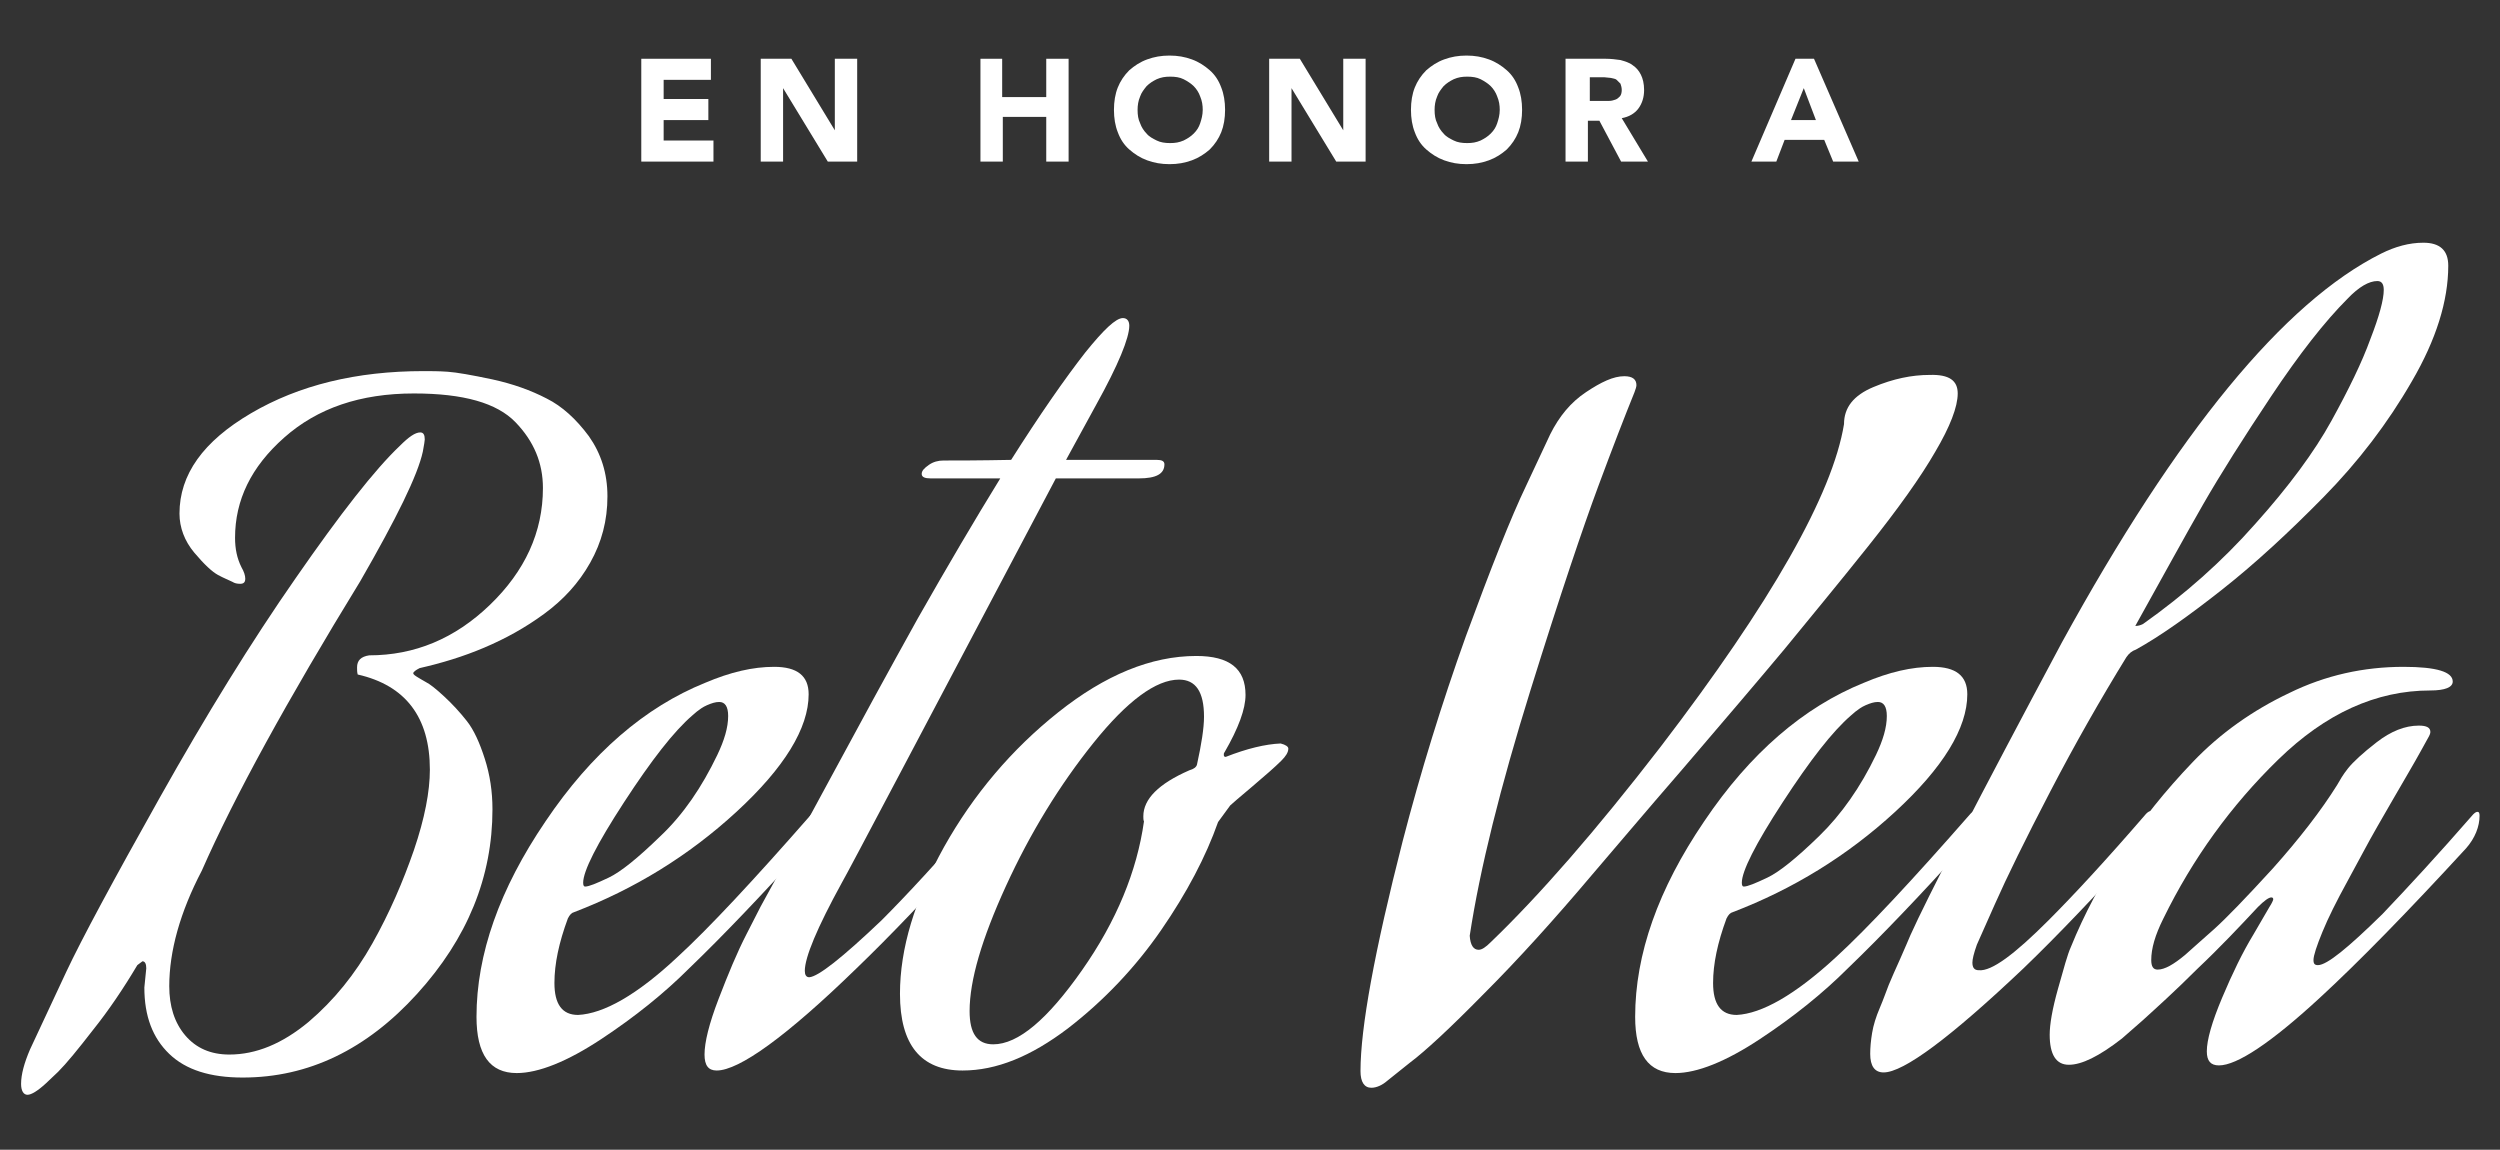
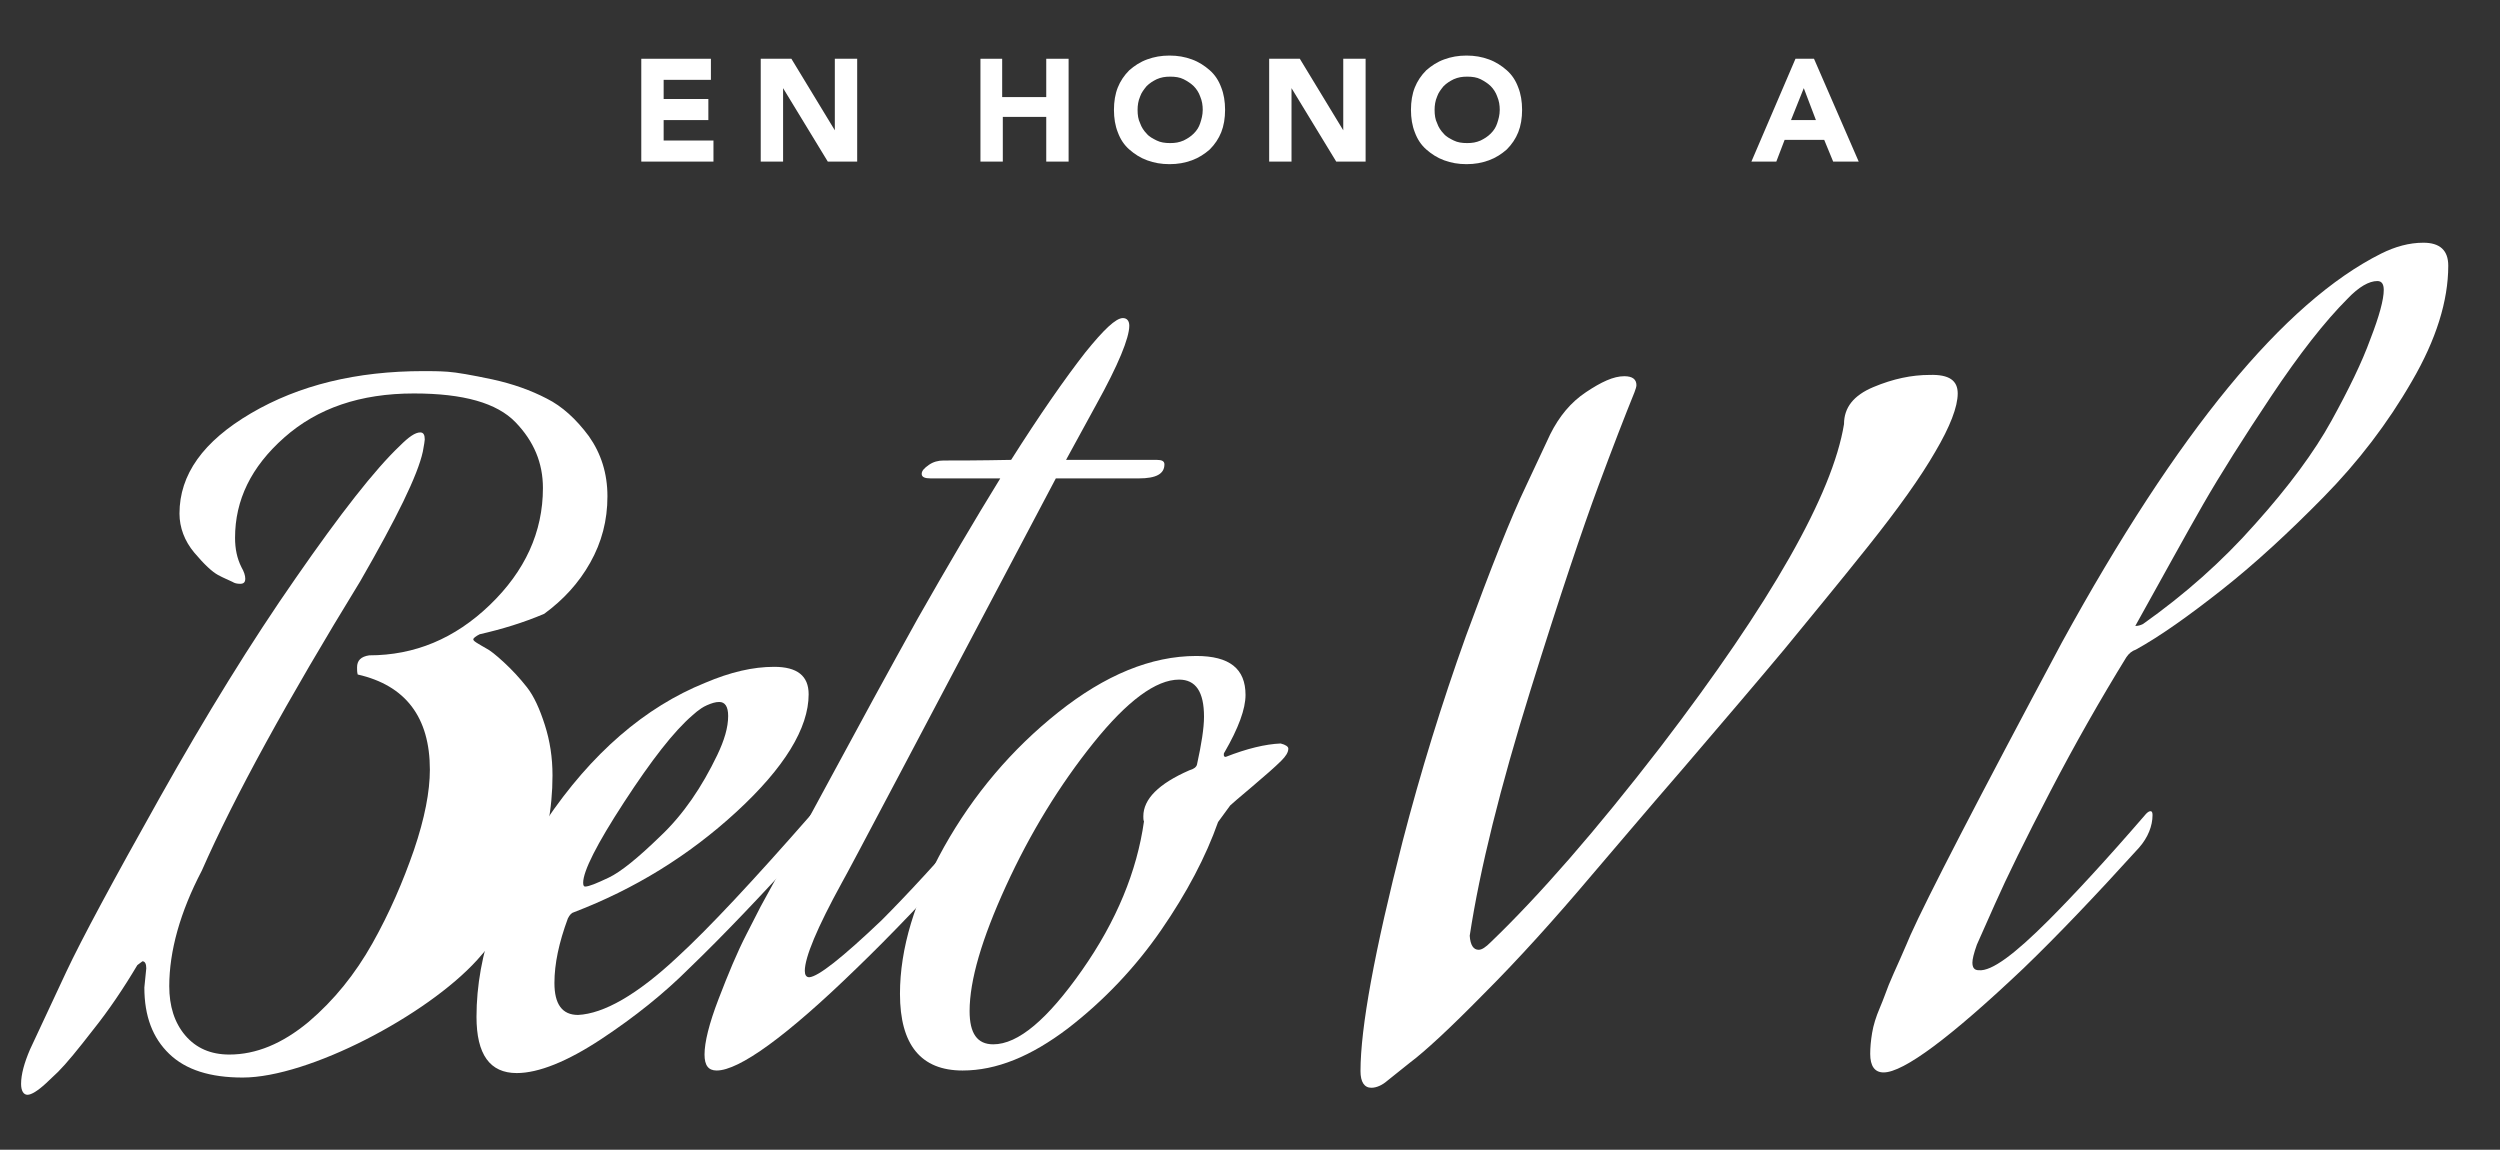
<svg xmlns="http://www.w3.org/2000/svg" id="Layer_1" x="0px" y="0px" viewBox="0 0 391.4 180" style="enable-background:new 0 0 391.4 180;" xml:space="preserve">
  <rect x="0" y="0" width="391.4" height="180" fill="#333333" stroke="none" />
  <style type="text/css">	.st0{fill:#FFFFFF;}</style>
  <g>
    <g>
-       <path class="st0" d="M38,168.7c-5.1,0-8.9-1.2-11.5-3.7c-2.6-2.5-3.9-5.9-3.9-10.4l0.3-3c0-0.7-0.2-1.1-0.6-1.1l-0.8,0.6   c-2.2,3.7-4.5,7.1-6.9,10.1c-2.4,3.1-4.2,5.3-5.5,6.6l-1.9,1.8c-1.3,1.2-2.3,1.8-2.9,1.8c-0.6,0-1-0.6-1-1.7   c0-1.5,0.5-3.3,1.4-5.4c1.4-3,3.3-7.1,5.7-12.2s7.3-14.2,14.6-27.2c7.3-13,14.4-24.5,21.3-34.4c7-10.1,12.4-17,16.3-20.7   c1.4-1.4,2.4-2.1,3.2-2.1c0.5,0,0.7,0.4,0.7,1.1c0,0.2-0.1,0.8-0.3,1.9c-0.8,3.7-4.1,10.4-9.8,20.3   c-11.4,18.6-19.7,33.7-24.8,45.3c-3.4,6.5-5.1,12.6-5.1,18.1c0,3.1,0.8,5.7,2.5,7.7c1.7,2,4,3,6.9,3c4.2,0,8.3-1.7,12.4-5.1   c4-3.4,7.3-7.5,10-12.3c2.7-4.8,4.8-9.7,6.5-14.6c1.7-5,2.5-9.2,2.5-12.6c0-8.2-3.8-13.2-11.3-14.9c-0.1-0.4-0.1-0.7-0.1-1.1   c0-1.1,0.6-1.7,1.9-1.9c7.1,0,13.4-2.6,18.9-7.9c5.5-5.3,8.3-11.4,8.3-18.3c0-3.9-1.4-7.3-4.3-10.3c-2.9-3-8.1-4.5-15.9-4.5   c-8.4,0-15.1,2.3-20.3,6.9c-5.2,4.6-7.7,9.8-7.7,15.7c0,1.7,0.3,3.2,1,4.6c0.4,0.7,0.6,1.3,0.6,1.8c0,0.6-0.3,0.8-0.8,0.8   c-0.5,0-0.9-0.1-1.2-0.3c-0.6-0.3-1.4-0.6-2.3-1.1c-0.9-0.5-2.1-1.6-3.7-3.5c-1.5-1.8-2.3-3.9-2.3-6.1c0-6.1,3.7-11.3,11.2-15.7   c7.5-4.4,16.5-6.6,27-6.6c1.1,0,2.4,0,3.8,0.1c1.4,0.1,3.7,0.5,7,1.2c3.2,0.7,6,1.7,8.5,3c2.4,1.2,4.6,3.2,6.6,5.9   c1.9,2.7,2.9,5.8,2.9,9.4c0,3.8-0.9,7.2-2.7,10.4c-1.8,3.2-4.2,5.8-7.2,8c-3,2.2-6.1,3.9-9.4,5.3c-3.3,1.4-6.6,2.4-10.1,3.2   c-0.6,0.3-1,0.6-1,0.8c0,0.2,0.3,0.4,0.8,0.7c0.3,0.2,0.7,0.4,1.2,0.7c0.6,0.3,1.5,1,2.8,2.2c1.3,1.2,2.5,2.5,3.6,3.9   c1.1,1.4,2,3.4,2.8,5.9c0.8,2.5,1.2,5.1,1.2,7.9c0,10.6-3.9,20.2-11.8,28.9S48.3,168.7,38,168.7z" />
+       <path class="st0" d="M38,168.7c-5.1,0-8.9-1.2-11.5-3.7c-2.6-2.5-3.9-5.9-3.9-10.4l0.3-3c0-0.7-0.2-1.1-0.6-1.1l-0.8,0.6   c-2.2,3.7-4.5,7.1-6.9,10.1c-2.4,3.1-4.2,5.3-5.5,6.6l-1.9,1.8c-1.3,1.2-2.3,1.8-2.9,1.8c-0.6,0-1-0.6-1-1.7   c0-1.5,0.5-3.3,1.4-5.4c1.4-3,3.3-7.1,5.7-12.2s7.3-14.2,14.6-27.2c7.3-13,14.4-24.5,21.3-34.4c7-10.1,12.4-17,16.3-20.7   c1.4-1.4,2.4-2.1,3.2-2.1c0.5,0,0.7,0.4,0.7,1.1c0,0.2-0.1,0.8-0.3,1.9c-0.8,3.7-4.1,10.4-9.8,20.3   c-11.4,18.6-19.7,33.7-24.8,45.3c-3.4,6.5-5.1,12.6-5.1,18.1c0,3.1,0.8,5.7,2.5,7.7c1.7,2,4,3,6.9,3c4.2,0,8.3-1.7,12.4-5.1   c4-3.4,7.3-7.5,10-12.3c2.7-4.8,4.8-9.7,6.5-14.6c1.7-5,2.5-9.2,2.5-12.6c0-8.2-3.8-13.2-11.3-14.9c-0.1-0.4-0.1-0.7-0.1-1.1   c0-1.1,0.6-1.7,1.9-1.9c7.1,0,13.4-2.6,18.9-7.9c5.5-5.3,8.3-11.4,8.3-18.3c0-3.9-1.4-7.3-4.3-10.3c-2.9-3-8.1-4.5-15.9-4.5   c-8.4,0-15.1,2.3-20.3,6.9c-5.2,4.6-7.7,9.8-7.7,15.7c0,1.7,0.3,3.2,1,4.6c0.4,0.7,0.6,1.3,0.6,1.8c0,0.6-0.3,0.8-0.8,0.8   c-0.5,0-0.9-0.1-1.2-0.3c-0.6-0.3-1.4-0.6-2.3-1.1c-0.9-0.5-2.1-1.6-3.7-3.5c-1.5-1.8-2.3-3.9-2.3-6.1c0-6.1,3.7-11.3,11.2-15.7   c7.5-4.4,16.5-6.6,27-6.6c1.1,0,2.4,0,3.8,0.1c1.4,0.1,3.7,0.5,7,1.2c3.2,0.7,6,1.7,8.5,3c2.4,1.2,4.6,3.2,6.6,5.9   c1.9,2.7,2.9,5.8,2.9,9.4c0,3.8-0.9,7.2-2.7,10.4c-1.8,3.2-4.2,5.8-7.2,8c-3.3,1.4-6.6,2.4-10.1,3.2   c-0.6,0.3-1,0.6-1,0.8c0,0.2,0.3,0.4,0.8,0.7c0.3,0.2,0.7,0.4,1.2,0.7c0.6,0.3,1.5,1,2.8,2.2c1.3,1.2,2.5,2.5,3.6,3.9   c1.1,1.4,2,3.4,2.8,5.9c0.8,2.5,1.2,5.1,1.2,7.9c0,10.6-3.9,20.2-11.8,28.9S48.3,168.7,38,168.7z" />
      <path class="st0" d="M106.1,149.8c4.9-4.5,11.9-12,21-22.4c0.3-0.3,0.5-0.4,0.7-0.4c0.2,0,0.3,0.2,0.3,0.6c0,1.7-0.7,3.5-2.1,5.1   c-6.8,7.5-12.8,13.8-18.1,18.9c-3.9,3.9-8.5,7.6-13.8,11.1c-5.3,3.5-9.8,5.3-13.2,5.3c-4.2,0-6.3-2.9-6.3-8.8   c0-9.8,3.6-20,10.8-30.6c7.2-10.7,15.6-17.9,25-21.7c4-1.7,7.5-2.5,10.8-2.5c3.6,0,5.4,1.4,5.4,4.3c0,5.3-3.8,11.5-11.3,18.4   c-7.5,6.9-16,12.1-25.4,15.7c-0.4,0.1-0.7,0.4-1,1c-1.4,3.8-2.1,7.1-2.1,10.1c0,3.3,1.2,5,3.7,5   C94.5,158.7,99.7,155.8,106.1,149.8z M112.3,118.2c1.1-2.3,1.7-4.3,1.7-6.1c0-1.5-0.5-2.2-1.4-2.2c-0.6,0-1.2,0.2-1.9,0.5   c-0.7,0.3-1.2,0.7-1.6,1l-0.7,0.6c-2.9,2.5-6.4,7-10.7,13.6c-4.3,6.6-6.4,10.8-6.4,12.6c0,0.4,0.1,0.6,0.3,0.6   c0.6,0,1.8-0.5,3.7-1.4c1.9-0.9,4.6-3.1,8.1-6.5C107,127.5,109.9,123.2,112.3,118.2z" />
      <path class="st0" d="M138,144.1c3.9-3.9,9-9.4,15.3-16.7c0.3-0.3,0.5-0.4,0.7-0.4c0.2,0,0.3,0.2,0.3,0.6c0,1.7-0.7,3.5-2.1,5.1   c-6.8,7.5-12.8,13.8-18.1,18.9c-11,10.7-18.4,16-21.9,16c-1.3,0-1.9-0.8-1.9-2.5c0-1.9,0.7-4.8,2.2-8.7c1.5-3.9,2.9-7.3,4.4-10.2   l2.2-4.3c2.1-3.8,5.6-10.2,10.5-19.3c4.9-9.1,9.6-17.7,14.1-25.8c4.6-8.1,8.9-15.4,12.9-21.9h-10.9c-0.9,0-1.4-0.2-1.4-0.7   c0-0.5,0.4-0.9,1.1-1.4c0.7-0.5,1.5-0.7,2.3-0.7c2,0,5.6,0,10.6-0.1c4.5-7.1,8.4-12.7,11.6-16.8c2.9-3.6,4.8-5.4,5.9-5.4   c0.6,0,1,0.4,1,1.2c0,1.9-1.7,6.1-5.2,12.4l-4.7,8.6h14.2c0.8,0,1.2,0.2,1.2,0.7c0,1.5-1.3,2.2-4,2.2h-13   c-21.3,40.3-32.4,61.4-33.5,63.3c-3.9,7.1-5.8,11.7-5.8,13.8c0,0.6,0.2,1,0.7,1C128.1,152.9,131.8,150,138,144.1z" />
      <path class="st0" d="M200.5,116.4c0.8,0.2,1.2,0.5,1.2,0.8c0,0.6-0.4,1.2-1.1,1.9c-1,1-2.5,2.3-4.5,4c-2,1.7-3.2,2.7-3.5,3   l-1.9,2.6c-1.9,5.4-4.9,11.1-8.9,16.9c-4,5.8-8.9,11-14.6,15.4c-5.8,4.4-11.2,6.6-16.5,6.6c-6.5,0-9.8-4-9.8-12   c0-7.1,2.3-14.7,6.9-23c4.6-8.2,10.6-15.3,17.9-21.1c7.3-5.8,14.5-8.8,21.6-8.8c5.2,0,7.7,2,7.7,6.1c0,2.2-1.1,5.2-3.3,9   c-0.1,0.1-0.1,0.2-0.1,0.4c0,0.2,0.1,0.3,0.3,0.3C195.2,117.2,198.1,116.5,200.5,116.4z M187.4,119.7c0.7-3.2,1.1-5.7,1.1-7.5   c0-3.9-1.3-5.8-3.9-5.8c-3.6,0-8.1,3.3-13.4,9.9c-5.3,6.6-9.9,14.1-13.7,22.4c-3.8,8.3-5.7,14.8-5.7,19.6c0,3.5,1.2,5.2,3.7,5.2   c3.9,0,8.5-3.9,13.9-11.6c5.4-7.7,8.6-15.5,9.7-23.3c-0.1-0.2-0.1-0.5-0.1-0.8c0-2.7,2.4-5.1,7.2-7.2   C186.9,120.4,187.3,120.1,187.4,119.7z" />
      <path class="st0" d="M306.5,61.6c0,2.1-1.2,5.2-3.5,9.1c-2.3,4-5.8,8.9-10.5,14.8c-4.7,5.9-9.1,11.2-13.1,16.1   c-4,4.8-9.3,11-15.8,18.6c-6.5,7.5-11.2,13.1-14.3,16.7c-6,7.1-11.6,13.3-17,18.7c-5.3,5.4-9.2,9-11.6,10.8l-3.5,2.8   c-0.8,0.7-1.7,1.1-2.5,1.1c-1.1,0-1.7-0.9-1.7-2.6c0-6.8,2.2-18.8,6.6-36c2.8-10.8,6.1-21.5,9.9-32.1c3.9-10.6,7-18.5,9.5-23.7   l3.7-7.9c1.4-2.8,3.2-5,5.6-6.6s4.3-2.5,6-2.5c1.3,0,1.9,0.5,1.9,1.4c0,0.2-0.1,0.6-0.3,1.1c-1.5,3.7-3.4,8.6-5.7,14.8   c-2.3,6.2-5.9,16.8-10.6,31.9c-4.7,15.1-7.9,27.9-9.5,38.4c0.1,1.5,0.6,2.2,1.4,2.2c0.5,0,1.1-0.4,1.9-1.2   c7.6-7.3,16.5-17.5,26.6-30.6c17.3-22.6,26.9-39.5,28.7-50.5c0-2.6,1.5-4.5,4.6-5.8c3.1-1.3,6-1.9,8.8-1.9   C305.2,58.6,306.5,59.6,306.5,61.6z" />
-       <path class="st0" d="M287.5,149.8c4.9-4.5,11.9-12,21-22.4c0.3-0.3,0.5-0.4,0.7-0.4c0.2,0,0.3,0.2,0.3,0.6c0,1.7-0.7,3.5-2.1,5.1   c-6.8,7.5-12.8,13.8-18.1,18.9c-3.9,3.9-8.5,7.6-13.8,11.1c-5.3,3.5-9.8,5.3-13.2,5.3c-4.2,0-6.3-2.9-6.3-8.8   c0-9.8,3.6-20,10.8-30.6c7.2-10.7,15.6-17.9,25-21.7c4-1.7,7.5-2.5,10.8-2.5c3.6,0,5.4,1.4,5.4,4.3c0,5.3-3.8,11.5-11.3,18.4   c-7.5,6.9-16,12.1-25.4,15.7c-0.4,0.1-0.7,0.4-1,1c-1.4,3.8-2.1,7.1-2.1,10.1c0,3.3,1.2,5,3.7,5   C275.8,158.7,281,155.8,287.5,149.8z M293.7,118.2c1.1-2.3,1.7-4.3,1.7-6.1c0-1.5-0.5-2.2-1.4-2.2c-0.6,0-1.2,0.2-1.9,0.5   c-0.7,0.3-1.2,0.7-1.6,1l-0.7,0.6c-2.9,2.5-6.4,7-10.7,13.6c-4.3,6.6-6.4,10.8-6.4,12.6c0,0.4,0.1,0.6,0.3,0.6   c0.6,0,1.8-0.5,3.7-1.4c1.9-0.9,4.6-3.1,8.1-6.5C288.3,127.5,291.3,123.2,293.7,118.2z" />
      <path class="st0" d="M320.7,144.1c3.9-3.9,9-9.4,15.3-16.7c0.3-0.3,0.5-0.4,0.7-0.4c0.2,0,0.3,0.2,0.3,0.6c0,1.7-0.7,3.5-2.1,5.1   c-6.8,7.5-12.8,13.8-18.1,18.9c-11.5,10.9-18.8,16.3-21.9,16.3c-1.4,0-2.1-1-2.1-2.9c0-1,0.1-2.1,0.3-3.3c0.2-1.2,0.6-2.5,1.2-3.9   c0.6-1.4,1-2.6,1.4-3.6c0.4-1,1-2.3,1.8-4.1c0.8-1.8,1.3-3,1.6-3.7c2.6-5.8,10.5-21.1,23.7-45.8c18.1-33,34.8-53.3,50-60.9   c2.2-1.1,4.4-1.7,6.6-1.7c2.6,0,3.9,1.2,3.9,3.6c0,5.5-1.9,11.6-5.7,18.1c-3.8,6.6-8.4,12.6-13.8,18.1   c-5.4,5.5-10.7,10.4-15.9,14.5c-5.2,4.1-9.7,7.3-13.5,9.4c-0.6,0.2-1.1,0.6-1.5,1.2c-4,6.5-8,13.5-11.9,21   c-3.9,7.5-6.8,13.4-8.7,17.7l-2.8,6.3c-0.5,1.4-0.7,2.3-0.7,2.8c0,0.8,0.3,1.2,1,1.2C311.8,152.1,315.4,149.4,320.7,144.1z    M335.5,97.7c6.5-4.6,12.4-9.8,17.6-15.7c5.2-5.8,9.2-11.2,11.9-16.1c2.7-4.9,4.8-9.2,6.1-12.8c1.4-3.6,2.1-6.2,2.1-7.7   c0-0.9-0.3-1.4-1-1.4c-1.3,0-2.9,0.9-4.7,2.8c-3.5,3.5-7.5,8.6-11.9,15.2s-8,12.3-10.7,17c-2.7,4.7-6.2,11.1-10.6,19   C334.7,98,335.1,97.9,335.5,97.7z" />
-       <path class="st0" d="M363.1,156.3c-7.6,7-12.9,10.5-15.7,10.5c-1.3,0-1.9-0.7-1.9-2.2c0-1.8,0.8-4.6,2.4-8.4   c1.6-3.8,3.2-7.1,4.9-9.9l2.5-4.3c0.4-0.6,0.6-1.1,0.6-1.2c0-0.2-0.1-0.3-0.3-0.3c-0.4,0-1.1,0.5-2.1,1.5c-2.8,3-5.9,6.3-9.5,9.7   c-3.5,3.5-6.4,6.1-8.6,8.1l-3.2,2.8c-3.6,2.8-6.3,4.1-8.3,4.1c-2,0-3-1.6-3-4.7c0-1.6,0.4-4,1.3-7.2c0.9-3.2,1.5-5.4,2-6.5   c2.1-5.2,4.8-10.2,7.9-15c3.2-4.9,6.9-9.5,11.2-14c4.3-4.5,9.4-8.1,15.1-10.8c5.7-2.8,11.7-4.1,17.9-4.1c5.2,0,7.7,0.8,7.7,2.3   c0,0.9-1.2,1.4-3.5,1.4c-8.5,0-16.4,3.6-23.8,10.8c-7.4,7.2-13.4,15.5-18,24.9c-1.3,2.6-1.9,4.7-1.9,6.5c0,1,0.3,1.5,1,1.5   c1.1,0,2.5-0.8,4.3-2.3c1.1-1,2.6-2.3,4.5-4c1.9-1.7,4.9-4.8,9.2-9.5c4.2-4.7,7.6-9.1,10.1-13.1c0.4-0.7,0.9-1.6,1.7-2.6   c0.8-1,2.3-2.4,4.5-4.1c2.2-1.7,4.4-2.6,6.6-2.6c1.2,0,1.8,0.3,1.8,1c0,0.2-0.1,0.5-0.4,1c-0.4,0.7-1.4,2.6-3.1,5.5   c-1.7,2.9-3.3,5.7-4.8,8.3c-1.5,2.6-3,5.5-4.7,8.6c-1.7,3.1-3,5.7-3.9,7.9s-1.4,3.7-1.4,4.4c0,0.6,0.2,0.8,0.7,0.8   c1.4,0,4.7-2.7,10.1-8c4-4.2,8.8-9.4,14.2-15.6c0.3-0.3,0.5-0.4,0.7-0.4c0.2,0,0.3,0.2,0.3,0.6c0,1.7-0.7,3.5-2.1,5.1   C377,142.7,369.3,150.6,363.1,156.3z" />
    </g>
    <g>
      <g>
        <path class="st0" d="M100.4,9.2h10.9v3.3h-7.4v3h7v3.3h-7V22h7.8v3.3h-11.3V9.2z" />
        <path class="st0" d="M119.1,9.2h4.8l6.8,11.2h0V9.2h3.5v16.1h-4.6l-7-11.5h0v11.5h-3.5V9.2z" />
        <path class="st0" d="M153.4,9.2h3.5v6h6.9v-6h3.5v16.1h-3.5v-7H157v7h-3.5V9.2z" />
        <path class="st0" d="M174.4,17.2c0-1.3,0.2-2.5,0.6-3.5c0.4-1,1-1.9,1.8-2.7c0.8-0.7,1.7-1.3,2.8-1.7c1.1-0.4,2.2-0.6,3.5-0.6    s2.4,0.2,3.5,0.6c1.1,0.4,2,1,2.8,1.7c0.8,0.7,1.4,1.6,1.8,2.7c0.4,1,0.6,2.2,0.6,3.5s-0.2,2.5-0.6,3.5c-0.4,1-1,1.9-1.8,2.7    c-0.8,0.7-1.7,1.3-2.8,1.7s-2.2,0.6-3.5,0.6s-2.4-0.2-3.5-0.6c-1.1-0.4-2-1-2.8-1.7c-0.8-0.7-1.4-1.6-1.8-2.7    C174.6,19.7,174.4,18.5,174.4,17.2z M178.1,17.2c0,0.8,0.1,1.5,0.4,2.1c0.2,0.6,0.6,1.2,1,1.6c0.4,0.5,1,0.8,1.6,1.1    s1.3,0.4,2.1,0.4s1.4-0.1,2.1-0.4c0.6-0.3,1.1-0.6,1.6-1.1s0.8-1,1-1.6c0.2-0.6,0.4-1.3,0.4-2.1c0-0.7-0.1-1.4-0.4-2.1    c-0.2-0.6-0.6-1.2-1-1.6s-1-0.8-1.6-1.1c-0.6-0.3-1.3-0.4-2.1-0.4s-1.4,0.1-2.1,0.4c-0.6,0.3-1.1,0.6-1.6,1.1    c-0.4,0.5-0.8,1-1,1.6C178.2,15.8,178.1,16.5,178.1,17.2z" />
        <path class="st0" d="M198.7,9.2h4.8l6.8,11.2h0V9.2h3.5v16.1h-4.6l-7-11.5h0v11.5h-3.5V9.2z" />
        <path class="st0" d="M220.9,17.2c0-1.3,0.2-2.5,0.6-3.5c0.4-1,1-1.9,1.8-2.7c0.8-0.7,1.7-1.3,2.8-1.7c1.1-0.4,2.2-0.6,3.5-0.6    s2.4,0.2,3.5,0.6c1.1,0.4,2,1,2.8,1.7c0.8,0.7,1.4,1.6,1.8,2.7c0.4,1,0.6,2.2,0.6,3.5s-0.2,2.5-0.6,3.5c-0.4,1-1,1.9-1.8,2.7    c-0.8,0.7-1.7,1.3-2.8,1.7s-2.2,0.6-3.5,0.6s-2.4-0.2-3.5-0.6c-1.1-0.4-2-1-2.8-1.7c-0.8-0.7-1.4-1.6-1.8-2.7    C221.1,19.7,220.9,18.5,220.9,17.2z M224.6,17.2c0,0.8,0.1,1.5,0.4,2.1c0.2,0.6,0.6,1.2,1,1.6c0.4,0.5,1,0.8,1.6,1.1    s1.3,0.4,2.1,0.4s1.4-0.1,2.1-0.4c0.6-0.3,1.1-0.6,1.6-1.1s0.8-1,1-1.6c0.2-0.6,0.4-1.3,0.4-2.1c0-0.7-0.1-1.4-0.4-2.1    c-0.2-0.6-0.6-1.2-1-1.6s-1-0.8-1.6-1.1c-0.6-0.3-1.3-0.4-2.1-0.4s-1.4,0.1-2.1,0.4c-0.6,0.3-1.1,0.6-1.6,1.1    c-0.4,0.5-0.8,1-1,1.6C224.7,15.8,224.6,16.5,224.6,17.2z" />
-         <path class="st0" d="M245.2,9.2h6.2c0.8,0,1.6,0.1,2.3,0.2c0.7,0.2,1.4,0.4,1.9,0.8c0.6,0.4,1,0.9,1.3,1.5    c0.3,0.6,0.5,1.4,0.5,2.4c0,1.1-0.3,2.1-0.9,2.9c-0.6,0.8-1.5,1.3-2.6,1.5l4.1,6.8h-4.2l-3.4-6.4h-1.8v6.4h-3.5V9.2z M248.8,15.8    h2.1c0.3,0,0.7,0,1,0c0.4,0,0.7-0.1,1-0.2c0.3-0.1,0.5-0.3,0.7-0.5s0.3-0.6,0.3-1c0-0.4-0.1-0.7-0.2-1c-0.2-0.2-0.4-0.4-0.6-0.6    s-0.6-0.2-0.9-0.3c-0.3,0-0.7-0.1-1-0.1h-2.3V15.8z" />
        <path class="st0" d="M281.1,9.2h2.9l7,16.1h-4l-1.4-3.4h-6.2l-1.3,3.4h-3.9L281.1,9.2z M282.4,13.8l-2,5h3.9L282.4,13.8z" />
      </g>
    </g>
  </g>
</svg>